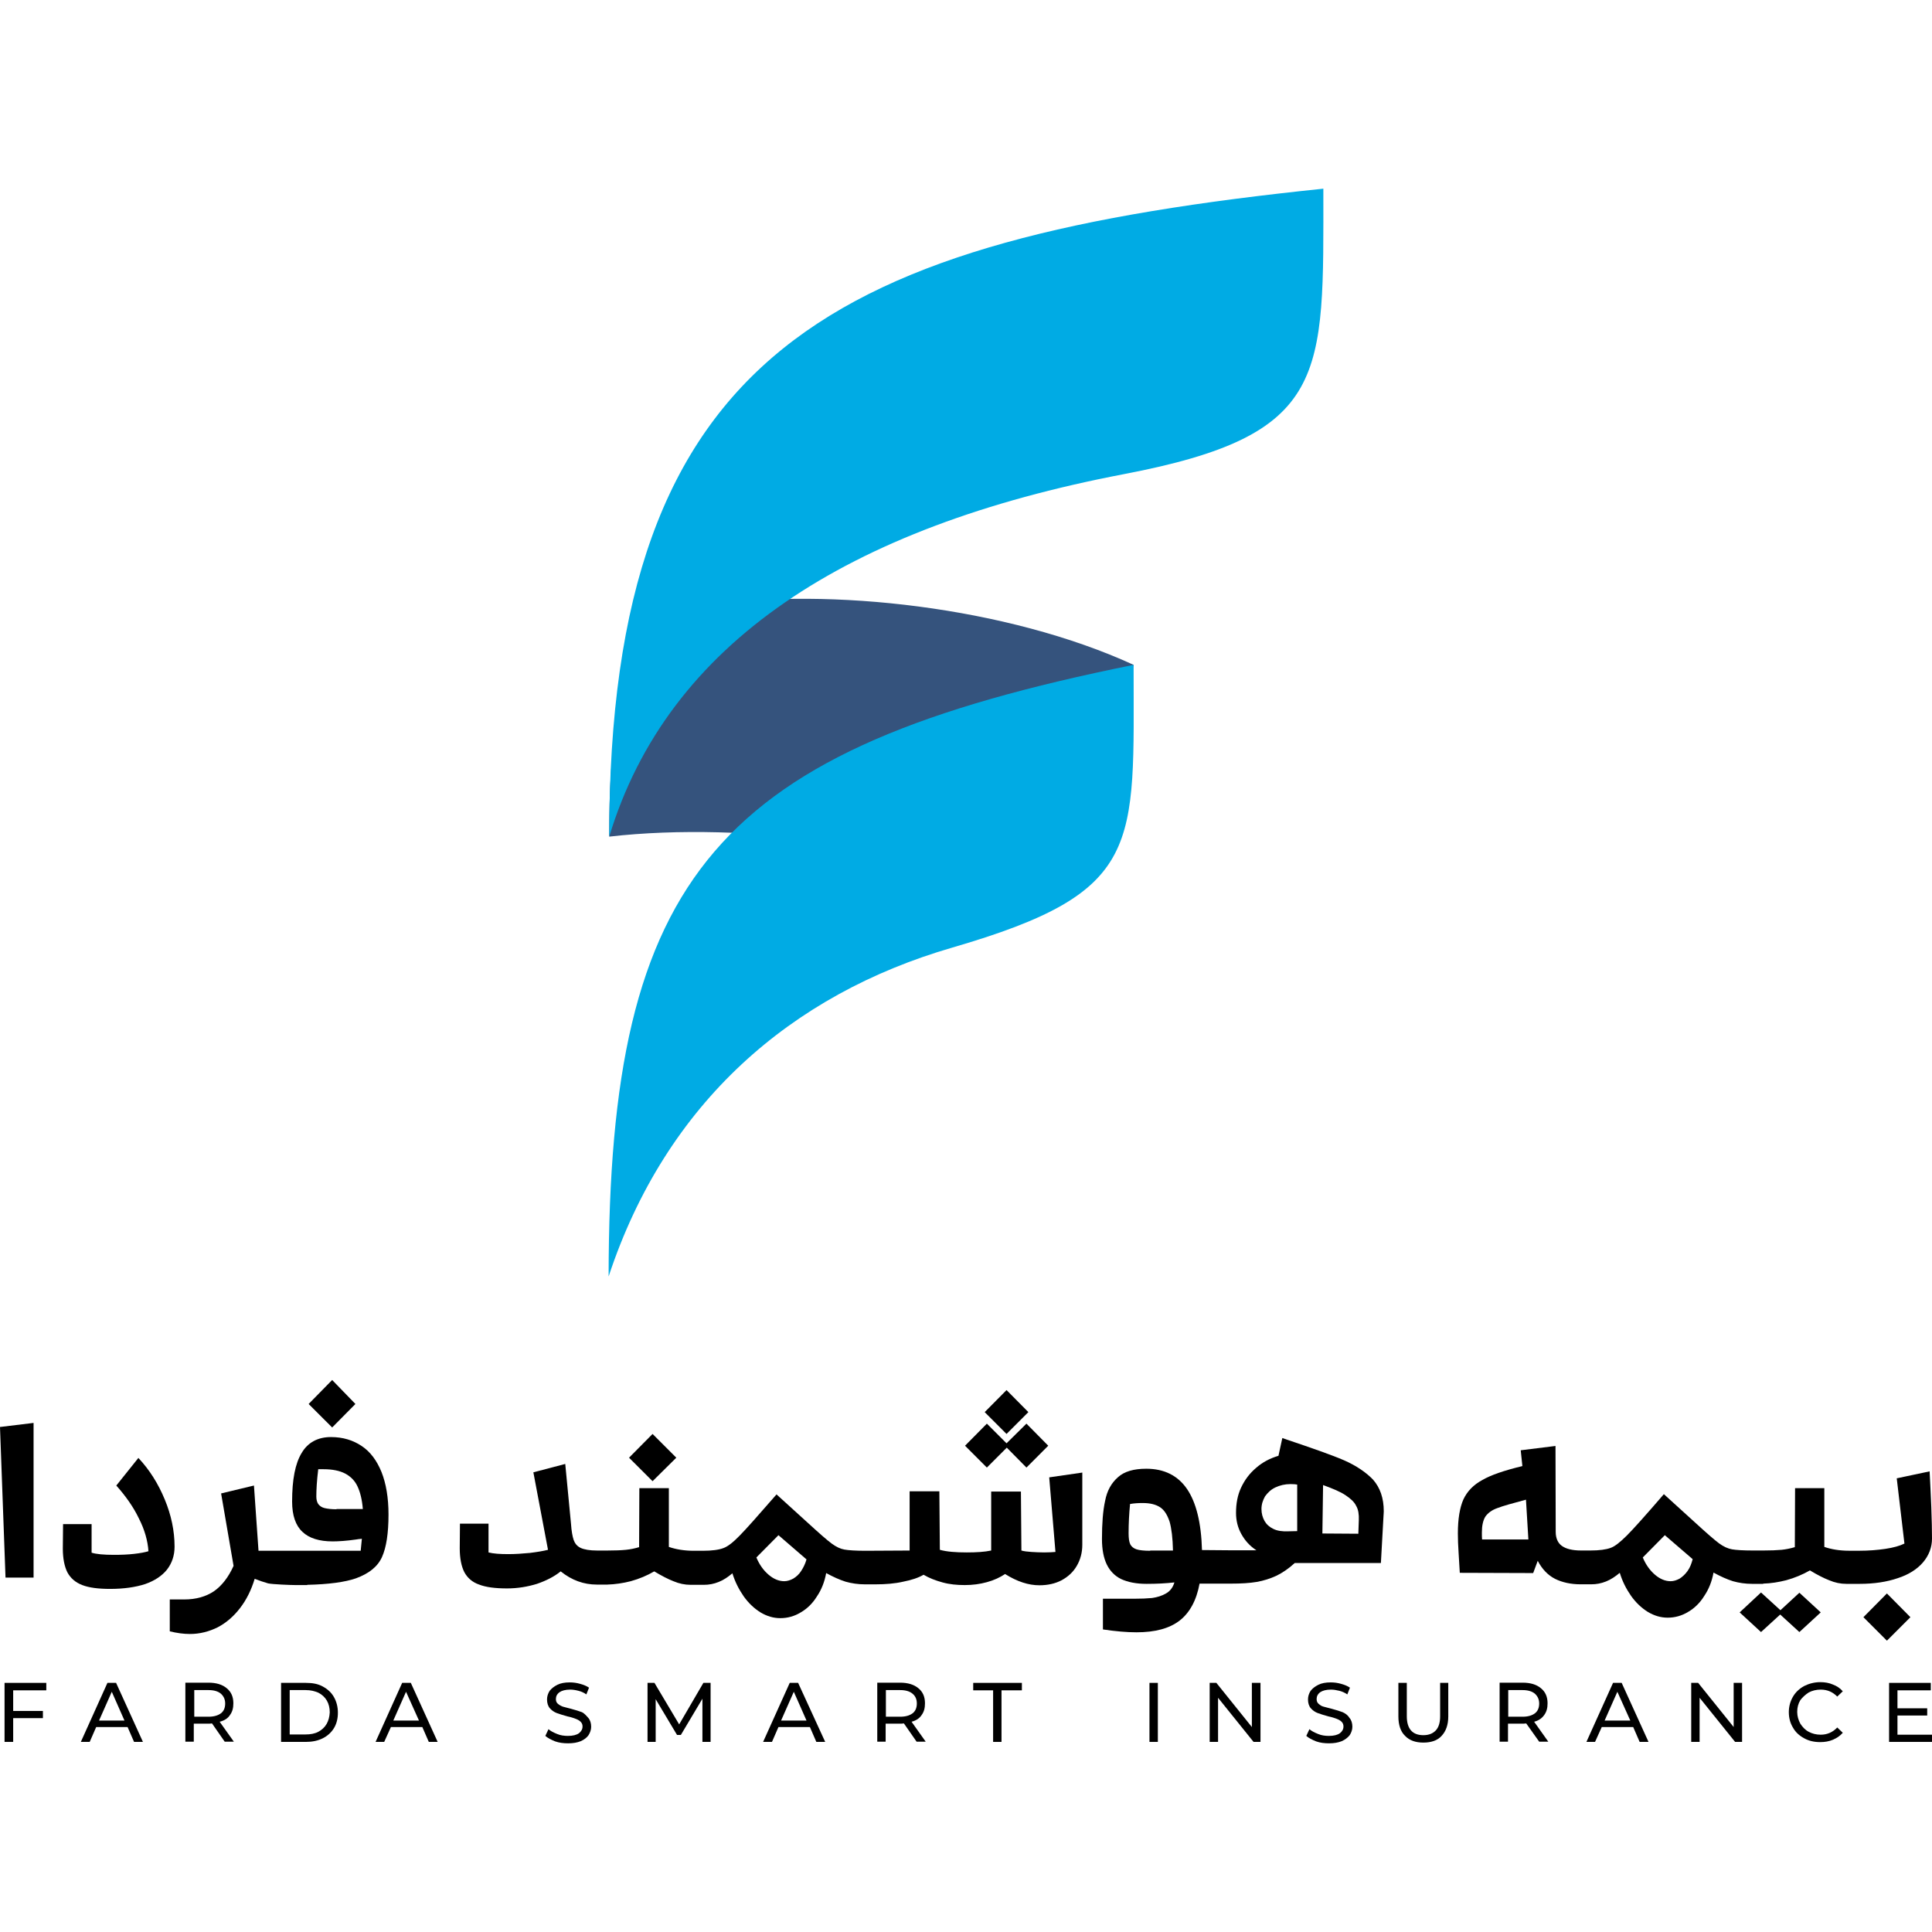
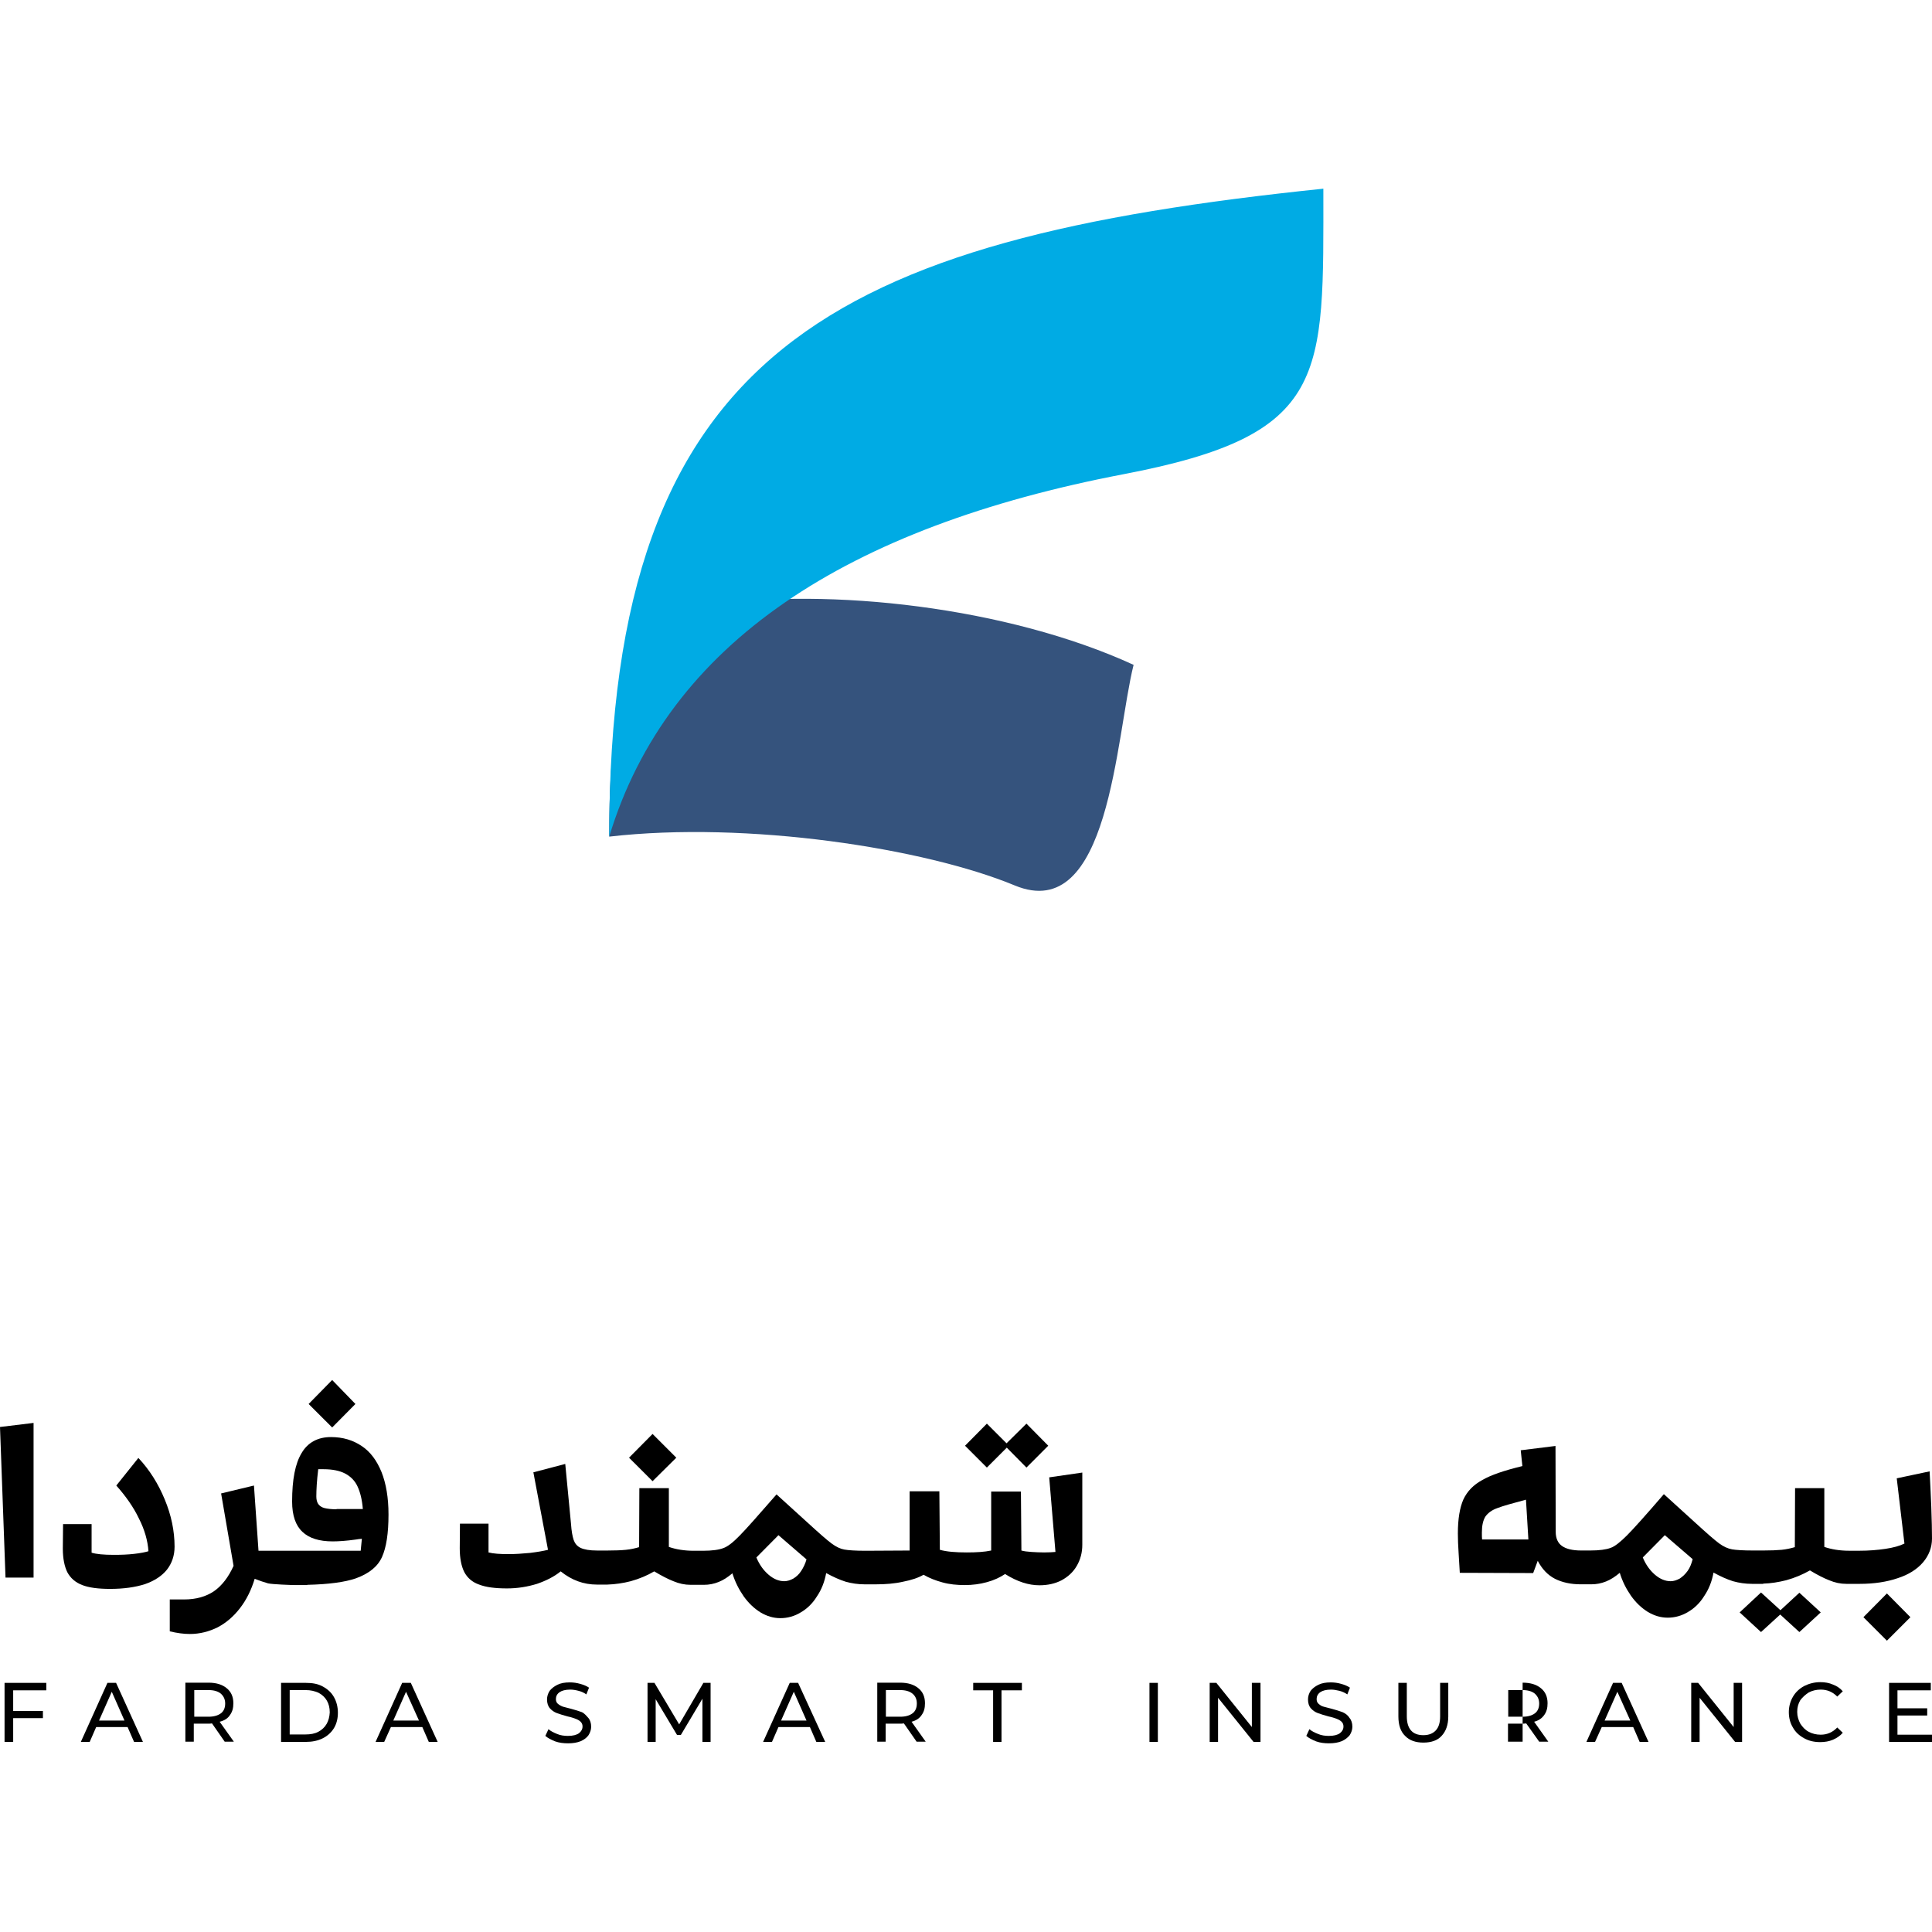
<svg xmlns="http://www.w3.org/2000/svg" width="56" height="56" viewBox="0 0 56 56" fill="none">
  <path fill-rule="evenodd" clip-rule="evenodd" d="M32.858 19.271C32.337 21.349 32.169 26.814 29.41 25.664C26.802 24.585 21.664 23.79 17.659 24.25C17.659 21.889 17.765 17.972 20.515 17.547C24.016 17.017 29.198 17.591 32.858 19.271Z" fill="#35537D" />
  <path fill-rule="evenodd" clip-rule="evenodd" d="M38.358 5.469C38.358 10.933 38.544 12.604 32.567 13.745C24.573 15.275 19.357 18.626 17.659 24.25C17.65 10.111 24.184 6.937 38.358 5.469Z" fill="#00ABE4" />
-   <path fill-rule="evenodd" clip-rule="evenodd" d="M32.858 19.272C32.858 24.568 33.159 25.85 27.597 27.468C22.938 28.821 19.303 31.96 17.641 37C17.65 25.346 20.745 21.712 32.858 19.272Z" fill="#00ABE4" />
  <path d="M30.593 44.984C30.509 44.991 30.398 44.998 30.266 44.998C30.141 44.998 30.016 44.991 29.898 44.984C29.779 44.977 29.675 44.963 29.606 44.943L29.592 43.233H28.73V44.943C28.535 44.984 28.299 44.998 28.021 44.998C27.701 44.998 27.437 44.977 27.242 44.922L27.228 43.226H26.366V44.943L25.087 44.95C24.802 44.95 24.594 44.936 24.476 44.915C24.357 44.894 24.239 44.838 24.107 44.741C23.975 44.644 23.753 44.449 23.426 44.15L22.508 43.316C21.98 43.921 21.625 44.324 21.438 44.512C21.25 44.706 21.09 44.831 20.965 44.873C20.84 44.922 20.638 44.95 20.374 44.95H20.11C19.832 44.95 19.589 44.908 19.387 44.838V43.135H18.532L18.525 44.845C18.407 44.88 18.282 44.908 18.143 44.922C18.004 44.936 17.823 44.943 17.608 44.943H17.601H17.309C17.093 44.943 16.933 44.915 16.829 44.866C16.725 44.817 16.662 44.734 16.628 44.637C16.593 44.532 16.565 44.38 16.551 44.171L16.384 42.433L15.46 42.676L15.884 44.922C15.752 44.956 15.585 44.984 15.362 45.012C15.14 45.033 14.931 45.047 14.737 45.047C14.486 45.047 14.299 45.033 14.16 44.998V44.164H13.332L13.326 44.88C13.326 45.172 13.374 45.401 13.458 45.568C13.548 45.735 13.687 45.86 13.889 45.93C14.083 46.006 14.354 46.041 14.695 46.041C15.008 46.041 15.293 45.992 15.564 45.909C15.828 45.818 16.064 45.7 16.252 45.547C16.572 45.804 16.919 45.93 17.302 45.93H17.517H17.601C17.83 45.923 18.066 45.888 18.282 45.832C18.532 45.763 18.762 45.666 18.963 45.547C19.172 45.672 19.359 45.77 19.519 45.832C19.686 45.902 19.846 45.937 20.02 45.937H20.103H20.402C20.555 45.937 20.694 45.909 20.833 45.853C20.972 45.798 21.097 45.714 21.229 45.603C21.306 45.853 21.417 46.069 21.556 46.27C21.695 46.465 21.855 46.618 22.043 46.736C22.23 46.847 22.418 46.903 22.619 46.903C22.828 46.903 23.03 46.847 23.21 46.736C23.391 46.632 23.551 46.479 23.676 46.277C23.808 46.083 23.899 45.86 23.947 45.596C24.149 45.707 24.337 45.791 24.51 45.846C24.684 45.895 24.872 45.923 25.066 45.923H25.08H25.365H25.379C25.664 45.923 25.935 45.902 26.179 45.846C26.422 45.798 26.616 45.735 26.77 45.645C26.936 45.742 27.117 45.812 27.319 45.867C27.52 45.923 27.736 45.944 27.965 45.944C28.188 45.944 28.403 45.916 28.605 45.86C28.813 45.804 28.987 45.721 29.133 45.624C29.487 45.846 29.814 45.95 30.127 45.95C30.37 45.95 30.586 45.902 30.773 45.804C30.961 45.7 31.107 45.568 31.211 45.387C31.316 45.207 31.371 45.005 31.371 44.776V42.683L30.412 42.822L30.593 44.984ZM23.224 45.533C23.162 45.631 23.085 45.7 22.995 45.756C22.904 45.804 22.821 45.832 22.731 45.832C22.578 45.832 22.425 45.77 22.279 45.645C22.133 45.52 22.015 45.36 21.924 45.144L22.564 44.498L23.377 45.2C23.342 45.325 23.287 45.436 23.224 45.533Z" fill="black" />
  <path d="M52.775 46.736L52.156 46.166L51.607 46.673L51.044 46.159L50.425 46.736L51.044 47.306L51.6 46.798L52.156 47.306L52.775 46.736Z" fill="black" />
  <path d="M11.261 43.9C11.261 43.413 11.191 43.003 11.059 42.669C10.92 42.329 10.733 42.079 10.482 41.912C10.232 41.745 9.94 41.654 9.593 41.654C9.217 41.654 8.925 41.807 8.745 42.113C8.557 42.419 8.467 42.885 8.467 43.525C8.467 43.928 8.571 44.22 8.765 44.4C8.96 44.588 9.259 44.678 9.641 44.678C9.808 44.678 10.038 44.664 10.323 44.623C10.357 44.616 10.413 44.609 10.489 44.602L10.455 44.95H8.898H7.528H7.493L7.361 43.059L6.409 43.288L6.77 45.387C6.624 45.714 6.43 45.964 6.2 46.124C5.971 46.277 5.686 46.361 5.338 46.361H4.921V47.285C5.123 47.334 5.318 47.362 5.505 47.362C5.79 47.362 6.061 47.292 6.312 47.167C6.562 47.035 6.777 46.847 6.958 46.611C7.146 46.368 7.285 46.083 7.382 45.763C7.521 45.818 7.653 45.86 7.771 45.895C7.897 45.923 8.432 45.944 8.571 45.944H8.905V45.937C9.523 45.923 9.996 45.86 10.316 45.749C10.698 45.61 10.948 45.408 11.073 45.13C11.198 44.852 11.261 44.442 11.261 43.9ZM9.753 43.747C9.607 43.747 9.495 43.733 9.405 43.712C9.322 43.691 9.266 43.65 9.224 43.594C9.19 43.545 9.169 43.469 9.169 43.379C9.169 43.184 9.183 42.92 9.224 42.586H9.377C9.634 42.586 9.843 42.628 10.003 42.711C10.163 42.795 10.288 42.92 10.364 43.087C10.441 43.253 10.496 43.469 10.517 43.74H9.753V43.747Z" fill="black" />
  <path d="M4.775 43.462C4.588 43.01 4.338 42.607 4.011 42.259L3.371 43.059C3.642 43.364 3.865 43.677 4.025 44.011C4.192 44.338 4.282 44.657 4.303 44.963C4.212 44.991 4.073 45.019 3.886 45.04C3.698 45.061 3.51 45.068 3.302 45.068C3.003 45.068 2.787 45.047 2.655 45.005V44.178H1.828L1.821 44.887C1.821 45.179 1.87 45.408 1.953 45.575C2.044 45.742 2.183 45.867 2.384 45.944C2.579 46.02 2.85 46.055 3.191 46.055C3.587 46.055 3.927 46.006 4.205 45.916C4.484 45.818 4.692 45.679 4.838 45.499C4.984 45.311 5.06 45.089 5.06 44.831C5.06 44.373 4.963 43.914 4.775 43.462Z" fill="black" />
  <path d="M54.693 46.187L54.012 46.875L54.693 47.556L55.374 46.875L54.693 46.187Z" fill="black" />
  <path d="M55.736 45.29C55.91 45.088 56 44.852 56 44.595C56 44.365 55.993 44.066 55.979 43.67C55.965 43.274 55.944 42.934 55.931 42.648L54.978 42.85L55.201 44.741C55.062 44.81 54.881 44.859 54.652 44.894C54.422 44.928 54.172 44.949 53.894 44.949H53.602C53.324 44.949 53.081 44.908 52.879 44.838V43.135H52.031L52.024 44.845C51.906 44.88 51.774 44.908 51.642 44.922C51.503 44.935 51.322 44.942 51.106 44.942H50.814C50.523 44.942 50.314 44.928 50.203 44.908C50.084 44.887 49.959 44.831 49.827 44.734C49.695 44.636 49.473 44.442 49.146 44.143L48.228 43.309C47.707 43.914 47.346 44.317 47.158 44.505C46.97 44.692 46.81 44.824 46.685 44.866C46.553 44.915 46.359 44.942 46.094 44.942H45.83C45.573 44.942 45.392 44.894 45.274 44.81C45.156 44.727 45.093 44.588 45.093 44.4L45.087 41.912L44.079 42.037L44.127 42.495C43.606 42.621 43.217 42.753 42.966 42.899C42.709 43.038 42.528 43.225 42.417 43.462C42.313 43.698 42.257 44.025 42.257 44.449C42.257 44.616 42.264 44.796 42.278 45.005L42.313 45.589L44.44 45.596L44.572 45.241C44.697 45.478 44.857 45.651 45.073 45.763C45.281 45.867 45.531 45.922 45.816 45.922H45.823H46.122C46.275 45.922 46.414 45.895 46.553 45.839C46.692 45.783 46.817 45.7 46.95 45.589C47.026 45.839 47.137 46.055 47.276 46.256C47.415 46.451 47.575 46.604 47.763 46.722C47.95 46.833 48.138 46.889 48.34 46.889C48.548 46.889 48.75 46.833 48.931 46.722C49.111 46.618 49.271 46.465 49.396 46.263C49.528 46.069 49.619 45.846 49.667 45.582C49.869 45.693 50.057 45.777 50.23 45.832C50.404 45.881 50.592 45.909 50.787 45.909H50.8H51.002H51.106V45.902C51.336 45.895 51.551 45.86 51.774 45.804C52.024 45.735 52.253 45.638 52.462 45.519C52.67 45.645 52.858 45.742 53.018 45.804C53.185 45.874 53.345 45.909 53.519 45.909H53.602H53.901C54.318 45.909 54.693 45.853 55.013 45.742C55.312 45.645 55.562 45.492 55.736 45.29ZM42.959 44.623C42.953 44.574 42.953 44.505 42.953 44.421C42.953 44.219 42.987 44.066 43.057 43.955C43.133 43.851 43.244 43.768 43.404 43.712C43.564 43.65 43.842 43.573 44.231 43.469L44.301 44.623H42.959ZM48.917 45.533C48.847 45.631 48.771 45.7 48.687 45.756C48.597 45.804 48.514 45.832 48.423 45.832C48.27 45.832 48.117 45.77 47.971 45.645C47.825 45.519 47.707 45.359 47.617 45.144L48.256 44.498L49.063 45.193C49.028 45.325 48.986 45.436 48.917 45.533Z" fill="black" />
  <path d="M19.603 42.252L18.915 41.564L18.233 42.252L18.915 42.933L19.603 42.252Z" fill="black" />
  <path d="M29.182 41.961L29.752 42.538L30.384 41.905L29.752 41.265L29.175 41.835L28.605 41.265L27.972 41.905L28.605 42.538L29.182 41.961Z" fill="black" />
-   <path d="M29.808 40.931L29.175 40.292L28.542 40.931L29.175 41.564L29.808 40.931Z" fill="black" />
  <path d="M10.302 40.695L9.628 40L8.946 40.695L9.628 41.376L10.302 40.695Z" fill="black" />
-   <path d="M38.962 42.329C38.608 42.176 38.051 41.981 37.308 41.731L37.169 41.682L37.057 42.197C36.8 42.273 36.585 42.391 36.404 42.551C36.216 42.711 36.077 42.899 35.973 43.121C35.869 43.344 35.827 43.587 35.827 43.851C35.827 44.074 35.876 44.275 35.98 44.463C36.084 44.651 36.223 44.81 36.418 44.936H35.695L34.84 44.929C34.819 44.143 34.673 43.552 34.409 43.163C34.145 42.774 33.749 42.572 33.227 42.572C32.866 42.572 32.588 42.649 32.4 42.822C32.212 42.989 32.087 43.212 32.032 43.504C31.969 43.789 31.941 44.157 31.941 44.609C31.941 44.915 31.99 45.158 32.08 45.346C32.171 45.533 32.31 45.679 32.497 45.77C32.692 45.86 32.935 45.909 33.234 45.909C33.526 45.909 33.797 45.895 34.041 45.867C33.999 46.006 33.922 46.117 33.797 46.187C33.679 46.256 33.54 46.298 33.394 46.319C33.248 46.333 33.074 46.34 32.88 46.34H31.969V47.23C32.337 47.285 32.657 47.313 32.942 47.313C33.484 47.313 33.895 47.202 34.194 46.972C34.486 46.743 34.68 46.388 34.77 45.902H35.396H35.688C35.973 45.902 36.216 45.888 36.425 45.853C36.627 45.818 36.821 45.756 37.002 45.672C37.183 45.582 37.356 45.464 37.53 45.304H40.026L40.102 43.935C40.102 43.907 40.109 43.858 40.109 43.803C40.109 43.427 40.005 43.121 39.796 42.885C39.602 42.683 39.324 42.489 38.962 42.329ZM33.339 44.95C33.165 44.95 33.026 44.936 32.942 44.908C32.859 44.88 32.796 44.831 32.761 44.762C32.727 44.685 32.713 44.588 32.713 44.442C32.713 44.164 32.727 43.886 32.755 43.594C32.873 43.573 32.998 43.566 33.123 43.566C33.339 43.566 33.505 43.608 33.63 43.691C33.756 43.775 33.839 43.921 33.902 44.108C33.957 44.303 33.992 44.581 33.999 44.943H33.339V44.95ZM37.336 44.386C37.169 44.393 37.023 44.373 36.911 44.317C36.793 44.261 36.71 44.185 36.654 44.087C36.599 43.99 36.564 43.872 36.564 43.74C36.564 43.601 36.606 43.483 36.668 43.372C36.745 43.267 36.835 43.177 36.967 43.114C37.099 43.052 37.245 43.017 37.405 43.017C37.502 43.017 37.565 43.024 37.6 43.031V44.38H37.607L37.336 44.386ZM39.372 44.456L38.33 44.449L38.35 43.045C38.635 43.149 38.851 43.239 38.997 43.337C39.143 43.434 39.254 43.531 39.31 43.65C39.372 43.754 39.393 43.9 39.386 44.06L39.372 44.456Z" fill="black" />
  <path d="M0.973 45.728V41.244L0 41.362L0.16 45.728H0.973Z" fill="black" />
  <path d="M9.356 48.884C9.217 48.807 9.057 48.779 8.87 48.779H8.147V50.49H8.87C9.051 50.49 9.217 50.455 9.356 50.385C9.495 50.316 9.607 50.212 9.683 50.086C9.76 49.954 9.794 49.808 9.794 49.642C9.794 49.475 9.753 49.322 9.683 49.197C9.607 49.058 9.495 48.96 9.356 48.884ZM9.468 49.968C9.412 50.066 9.329 50.142 9.224 50.198C9.12 50.253 8.995 50.274 8.856 50.274H8.397V48.988H8.863C9.002 48.988 9.12 49.016 9.231 49.065C9.336 49.12 9.419 49.197 9.475 49.294C9.53 49.391 9.558 49.502 9.558 49.635C9.551 49.76 9.523 49.871 9.468 49.968Z" fill="black" />
  <path d="M0.132 50.49H0.382V49.801H1.244V49.593H0.382V48.995H1.342V48.779H0.132V50.49Z" fill="black" />
  <path d="M6.666 49.711C6.736 49.614 6.764 49.509 6.764 49.37C6.764 49.183 6.701 49.037 6.569 48.932C6.444 48.828 6.27 48.773 6.041 48.773H5.373V50.483H5.617V49.961H6.041C6.069 49.961 6.103 49.961 6.145 49.954L6.513 50.483H6.778L6.367 49.906C6.506 49.871 6.604 49.808 6.666 49.711ZM6.048 49.76H5.631V48.988H6.048C6.201 48.988 6.319 49.023 6.402 49.092C6.479 49.162 6.527 49.252 6.527 49.377C6.527 49.502 6.486 49.6 6.402 49.662C6.319 49.725 6.194 49.76 6.048 49.76Z" fill="black" />
  <path d="M3.114 48.779L2.343 50.49H2.6L2.788 50.059H3.698L3.886 50.49H4.143L3.365 48.779H3.114ZM2.871 49.871L3.24 49.037L3.608 49.871H2.871Z" fill="black" />
  <path d="M54.999 49.725H55.861V49.516H54.999V48.995H55.965V48.779H54.756V50.49H56V50.281H54.999V49.725Z" fill="black" />
  <path d="M22.891 48.779L22.119 50.49H22.376L22.564 50.059H23.475L23.662 50.49H23.919L23.134 48.779H22.891ZM22.64 49.871L23.009 49.037L23.377 49.871H22.64Z" fill="black" />
  <path d="M50.251 50.059L49.222 48.779H49.021V50.49H49.264V49.211L50.293 50.49H50.495V48.779H50.251V50.059Z" fill="black" />
  <path d="M36.286 50.059L35.257 48.779H35.063V50.49H35.306V49.211L36.335 50.49H36.536V48.779H36.286V50.059Z" fill="black" />
  <path d="M33.561 48.779H33.318V50.49H33.561V48.779Z" fill="black" />
  <path d="M38.913 49.627C38.837 49.599 38.733 49.565 38.601 49.53C38.503 49.509 38.427 49.481 38.364 49.468C38.302 49.454 38.26 49.419 38.218 49.384C38.177 49.349 38.163 49.301 38.163 49.245C38.163 49.169 38.198 49.099 38.267 49.05C38.337 49.002 38.441 48.974 38.58 48.974C38.656 48.974 38.74 48.988 38.823 49.009C38.9 49.029 38.983 49.064 39.053 49.113L39.129 48.918C39.059 48.87 38.976 48.835 38.872 48.807C38.775 48.779 38.677 48.765 38.573 48.765C38.427 48.765 38.309 48.786 38.212 48.835C38.114 48.884 38.045 48.939 37.989 49.009C37.94 49.085 37.913 49.169 37.913 49.259C37.913 49.363 37.94 49.454 37.996 49.516C38.052 49.579 38.121 49.627 38.198 49.655C38.274 49.683 38.385 49.718 38.51 49.752C38.615 49.773 38.691 49.801 38.747 49.822C38.802 49.843 38.851 49.871 38.886 49.905C38.927 49.947 38.941 49.989 38.941 50.044C38.941 50.121 38.907 50.184 38.837 50.239C38.768 50.288 38.663 50.316 38.517 50.316C38.413 50.316 38.302 50.302 38.205 50.26C38.1 50.218 38.017 50.176 37.954 50.121L37.864 50.316C37.933 50.378 38.031 50.427 38.149 50.475C38.267 50.517 38.392 50.531 38.524 50.531C38.67 50.531 38.788 50.51 38.893 50.468C38.997 50.42 39.066 50.364 39.122 50.295C39.171 50.218 39.199 50.135 39.199 50.051C39.199 49.947 39.171 49.857 39.115 49.794C39.059 49.704 38.99 49.662 38.913 49.627Z" fill="black" />
  <path d="M46.755 48.779L45.983 50.49H46.233L46.428 50.059H47.339L47.526 50.49H47.783L47.005 48.779H46.755ZM46.511 49.871L46.88 49.037L47.255 49.871H46.511Z" fill="black" />
-   <path d="M44.76 49.711C44.829 49.614 44.857 49.509 44.857 49.37C44.857 49.183 44.794 49.037 44.662 48.932C44.537 48.828 44.363 48.773 44.134 48.773H43.467V50.483H43.71V49.961H44.134C44.155 49.961 44.197 49.961 44.238 49.954L44.614 50.483H44.878L44.468 49.906C44.6 49.871 44.69 49.808 44.76 49.711ZM44.134 49.76H43.717V48.988H44.134C44.287 48.988 44.405 49.023 44.489 49.092C44.565 49.162 44.614 49.252 44.614 49.377C44.614 49.502 44.572 49.6 44.489 49.662C44.405 49.725 44.287 49.76 44.134 49.76Z" fill="black" />
+   <path d="M44.76 49.711C44.829 49.614 44.857 49.509 44.857 49.37C44.857 49.183 44.794 49.037 44.662 48.932C44.537 48.828 44.363 48.773 44.134 48.773V50.483H43.71V49.961H44.134C44.155 49.961 44.197 49.961 44.238 49.954L44.614 50.483H44.878L44.468 49.906C44.6 49.871 44.69 49.808 44.76 49.711ZM44.134 49.76H43.717V48.988H44.134C44.287 48.988 44.405 49.023 44.489 49.092C44.565 49.162 44.614 49.252 44.614 49.377C44.614 49.502 44.572 49.6 44.489 49.662C44.405 49.725 44.287 49.76 44.134 49.76Z" fill="black" />
  <path d="M16.864 49.627C16.788 49.599 16.683 49.565 16.551 49.53C16.454 49.509 16.377 49.481 16.315 49.468C16.259 49.447 16.21 49.419 16.169 49.384C16.127 49.349 16.113 49.301 16.113 49.245C16.113 49.169 16.148 49.099 16.218 49.05C16.287 49.002 16.391 48.974 16.53 48.974C16.607 48.974 16.69 48.988 16.767 49.009C16.85 49.029 16.927 49.064 16.996 49.113L17.073 48.918C17.003 48.87 16.92 48.835 16.815 48.807C16.718 48.779 16.621 48.765 16.516 48.765C16.37 48.765 16.252 48.786 16.155 48.835C16.058 48.884 15.988 48.939 15.932 49.009C15.884 49.085 15.856 49.169 15.856 49.259C15.856 49.363 15.884 49.454 15.939 49.516C15.995 49.579 16.065 49.627 16.141 49.655C16.218 49.683 16.329 49.718 16.454 49.752C16.558 49.773 16.635 49.801 16.69 49.822C16.746 49.843 16.794 49.871 16.829 49.905C16.871 49.947 16.885 49.989 16.885 50.044C16.885 50.121 16.85 50.184 16.781 50.239C16.711 50.288 16.607 50.316 16.461 50.316C16.357 50.316 16.245 50.302 16.148 50.26C16.044 50.218 15.96 50.176 15.898 50.121L15.807 50.316C15.877 50.378 15.974 50.427 16.092 50.475C16.211 50.517 16.336 50.531 16.468 50.531C16.614 50.531 16.732 50.51 16.836 50.468C16.94 50.42 17.01 50.364 17.059 50.295C17.107 50.218 17.135 50.135 17.135 50.051C17.135 49.947 17.107 49.857 17.052 49.794C16.996 49.732 16.94 49.662 16.864 49.627Z" fill="black" />
  <path d="M52.427 49.057C52.531 49.002 52.649 48.974 52.774 48.974C52.969 48.974 53.122 49.044 53.254 49.176L53.414 49.023C53.337 48.932 53.24 48.87 53.129 48.828C53.018 48.779 52.899 48.758 52.76 48.758C52.593 48.758 52.434 48.8 52.295 48.87C52.156 48.946 52.044 49.05 51.968 49.183C51.891 49.315 51.85 49.468 51.85 49.627C51.85 49.794 51.891 49.947 51.968 50.072C52.044 50.211 52.156 50.309 52.295 50.385C52.434 50.462 52.587 50.496 52.76 50.496C52.892 50.496 53.018 50.475 53.129 50.427C53.24 50.378 53.337 50.316 53.414 50.225L53.254 50.072C53.122 50.211 52.962 50.281 52.774 50.281C52.649 50.281 52.531 50.253 52.427 50.197C52.322 50.142 52.246 50.058 52.183 49.961C52.128 49.857 52.093 49.746 52.093 49.62C52.093 49.495 52.121 49.384 52.183 49.28C52.246 49.197 52.329 49.12 52.427 49.057Z" fill="black" />
  <path d="M19.686 49.982L18.97 48.779H18.769V50.49H19.005V49.252L19.624 50.288H19.735L20.36 49.238V50.49H20.597V48.779H20.388L19.686 49.982Z" fill="black" />
  <path d="M11.657 48.779L10.886 50.49H11.136L11.331 50.059H12.241L12.429 50.49H12.686L11.908 48.779H11.657ZM11.4 49.871L11.769 49.037L12.144 49.871H11.4Z" fill="black" />
  <path d="M28.209 48.995H28.786V50.49H29.029V48.995H29.62V48.779H28.209V48.995Z" fill="black" />
  <path d="M41.743 49.746C41.743 49.934 41.701 50.066 41.618 50.156C41.534 50.246 41.416 50.295 41.256 50.295C40.937 50.295 40.777 50.107 40.777 49.746V48.779H40.533V49.753C40.533 49.996 40.596 50.191 40.728 50.316C40.853 50.448 41.034 50.51 41.256 50.51C41.486 50.51 41.666 50.448 41.785 50.316C41.91 50.184 41.979 49.996 41.979 49.753V48.779H41.743V49.746Z" fill="black" />
  <path d="M26.714 49.711C26.784 49.614 26.811 49.509 26.811 49.37C26.811 49.183 26.749 49.037 26.617 48.932C26.491 48.828 26.318 48.773 26.088 48.773H25.428V50.483H25.671V49.961H26.095C26.123 49.961 26.158 49.961 26.2 49.954L26.568 50.483H26.832L26.422 49.906C26.554 49.871 26.651 49.808 26.714 49.711ZM26.095 49.76H25.678V48.988H26.095C26.248 48.988 26.366 49.023 26.45 49.092C26.533 49.162 26.575 49.252 26.575 49.377C26.575 49.502 26.533 49.6 26.45 49.662C26.366 49.725 26.248 49.76 26.095 49.76Z" fill="black" />
</svg>